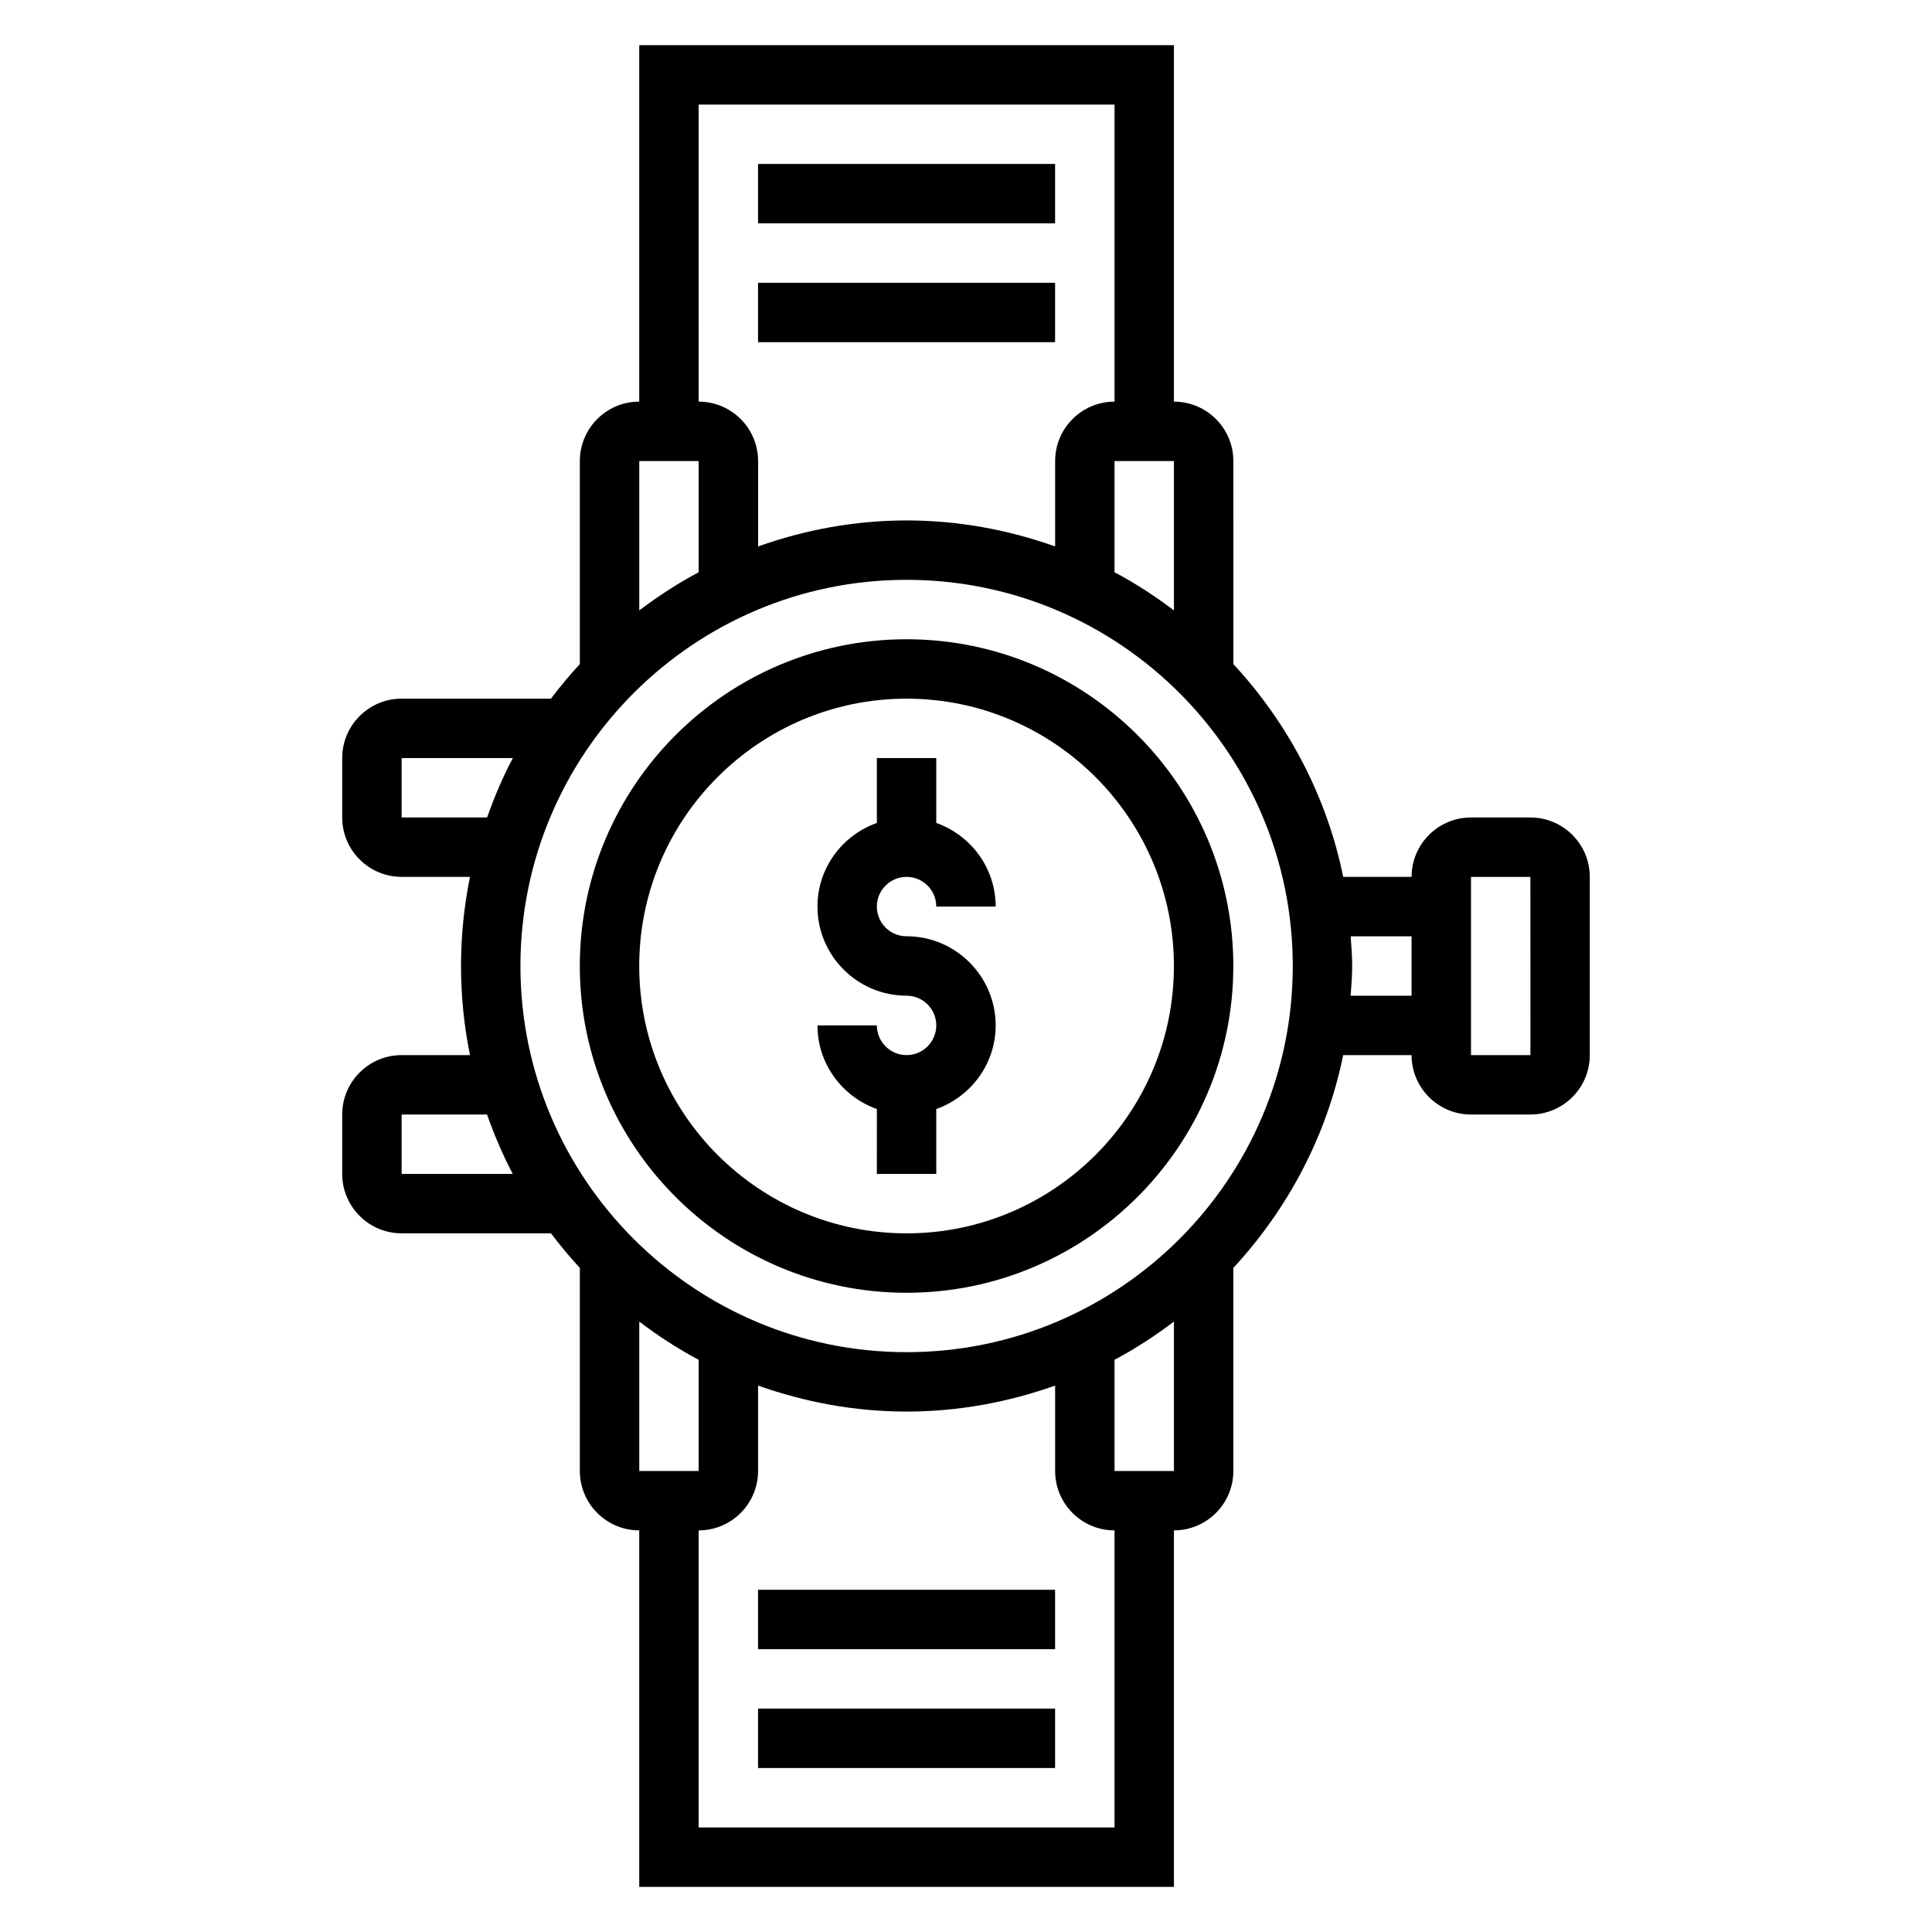
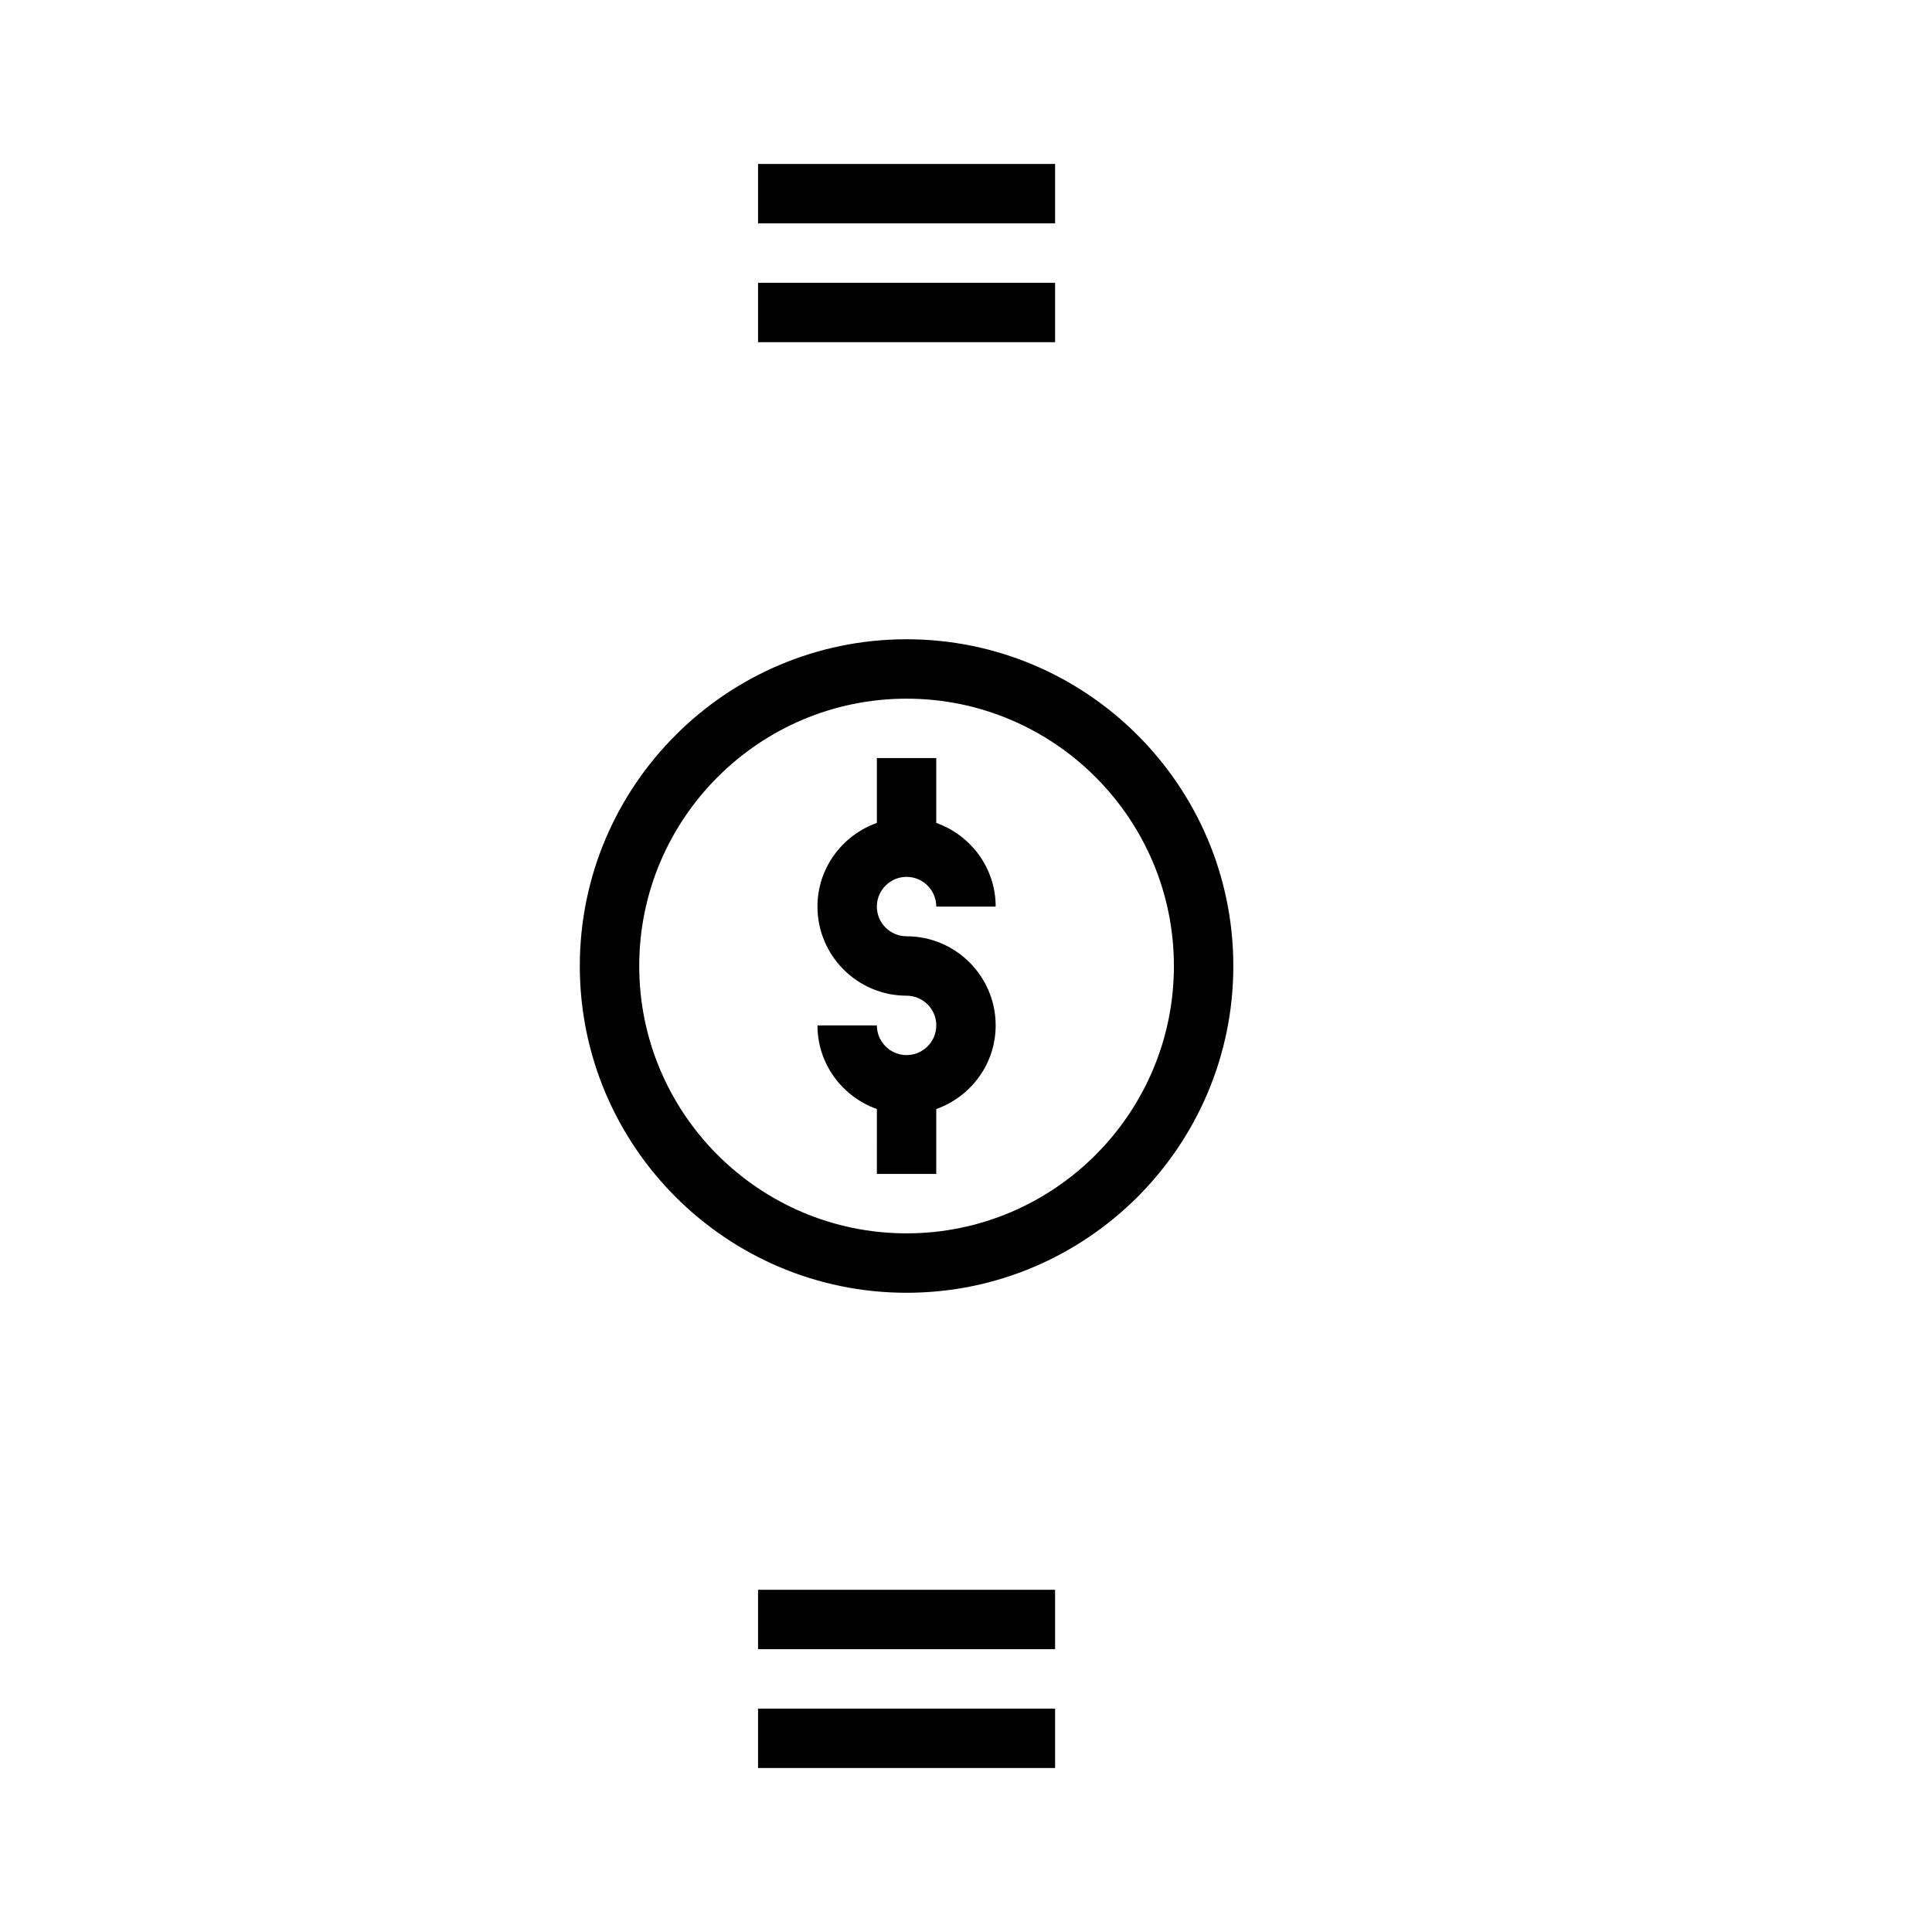
<svg xmlns="http://www.w3.org/2000/svg" fill="#000000" width="800px" height="800px" version="1.1" viewBox="144 144 512 512">
  <g>
    <path d="m384.25 376.38c4.336 0 7.871 3.527 7.871 7.871h15.742c0-10.25-6.606-18.91-15.742-22.168v-17.191h-15.742v17.191c-9.141 3.258-15.742 11.918-15.742 22.168 0 13.02 10.598 23.617 23.617 23.617 4.336 0 7.871 3.527 7.871 7.871s-3.535 7.871-7.871 7.871c-4.336 0-7.871-3.527-7.871-7.871h-15.742c0 10.25 6.606 18.91 15.742 22.168l-0.004 17.191h15.742v-17.191c9.141-3.258 15.742-11.918 15.742-22.168 0-13.02-10.598-23.617-23.617-23.617-4.336 0-7.871-3.527-7.871-7.871 0.004-4.344 3.539-7.871 7.875-7.871z" />
    <path d="m384.25 313.41c-47.742 0-86.594 38.848-86.594 86.594 0 47.742 38.848 86.594 86.594 86.594 47.742 0 86.594-38.848 86.594-86.594s-38.848-86.594-86.594-86.594zm0 157.44c-39.062 0-70.848-31.781-70.848-70.848 0-39.07 31.789-70.848 70.848-70.848 39.062 0 70.848 31.781 70.848 70.848s-31.785 70.848-70.848 70.848z" />
    <path d="m344.89 596.8h78.719v15.742h-78.719z" />
    <path d="m344.89 565.31h78.719v15.742h-78.719z" />
    <path d="m344.89 187.45h78.719v15.742h-78.719z" />
    <path d="m344.89 218.94h78.719v15.742h-78.719z" />
-     <path d="m549.57 360.64h-15.742c-8.684 0-15.742 7.062-15.742 15.742h-18.121c-4.383-21.523-14.73-40.84-29.109-56.395l-0.004-53.809c0-8.684-7.062-15.742-15.742-15.742l-0.004-94.469h-141.7v94.465c-8.684 0-15.742 7.062-15.742 15.742v53.812c-2.699 2.922-5.25 5.977-7.652 9.164h-39.582c-8.684 0-15.742 7.062-15.742 15.742v15.742c0 8.684 7.062 15.742 15.742 15.742h18.121c-1.551 7.644-2.375 15.539-2.375 23.625s0.828 15.98 2.379 23.617l-18.125-0.004c-8.684 0-15.742 7.062-15.742 15.742v15.742c0 8.684 7.062 15.742 15.742 15.742h39.582c2.402 3.18 4.945 6.234 7.652 9.164v53.82c0 8.684 7.062 15.742 15.742 15.742v94.465h141.7v-94.465c8.684 0 15.742-7.062 15.742-15.742v-53.812c14.375-15.547 24.727-34.875 29.109-56.395l18.125-0.004c0 8.684 7.062 15.742 15.742 15.742h15.742c8.684 0 15.742-7.062 15.742-15.742v-47.23c0.008-8.684-7.055-15.746-15.738-15.746zm-94.465-94.461v39.582c-4.977-3.754-10.203-7.18-15.742-10.117v-29.465zm-125.95-94.465h110.21v78.719c-8.684 0-15.742 7.062-15.742 15.742v22.633c-12.336-4.375-25.543-6.887-39.359-6.887s-27.023 2.512-39.359 6.887v-22.629c0-8.684-7.062-15.742-15.742-15.742zm0 94.465v29.473c-5.543 2.938-10.77 6.359-15.742 10.117v-39.59zm-78.719 94.461v-15.742h29.473c-2.668 5.031-4.902 10.312-6.832 15.742zm0 94.465v-15.742h22.633c1.93 5.434 4.164 10.715 6.832 15.742zm62.977 78.723v-39.582c4.977 3.754 10.203 7.18 15.742 10.117v29.465zm125.95 94.465h-110.21v-78.723c8.684 0 15.742-7.062 15.742-15.742v-22.633c12.34 4.375 25.547 6.887 39.363 6.887s27.023-2.512 39.359-6.887v22.633c0 8.684 7.062 15.742 15.742 15.742zm0-94.465v-29.473c5.543-2.938 10.77-6.359 15.742-10.117v39.59zm-55.105-31.488c-56.426 0-102.34-45.91-102.34-102.34s45.91-102.34 102.34-102.34c56.426 0 102.34 45.91 102.34 102.34s-45.91 102.34-102.34 102.34zm117.68-94.465c0.172-2.613 0.402-5.211 0.402-7.871s-0.227-5.258-0.402-7.871l16.145-0.004v15.742zm31.891 15.742v-47.23h15.742l0.008 47.23z" />
  </g>
</svg>